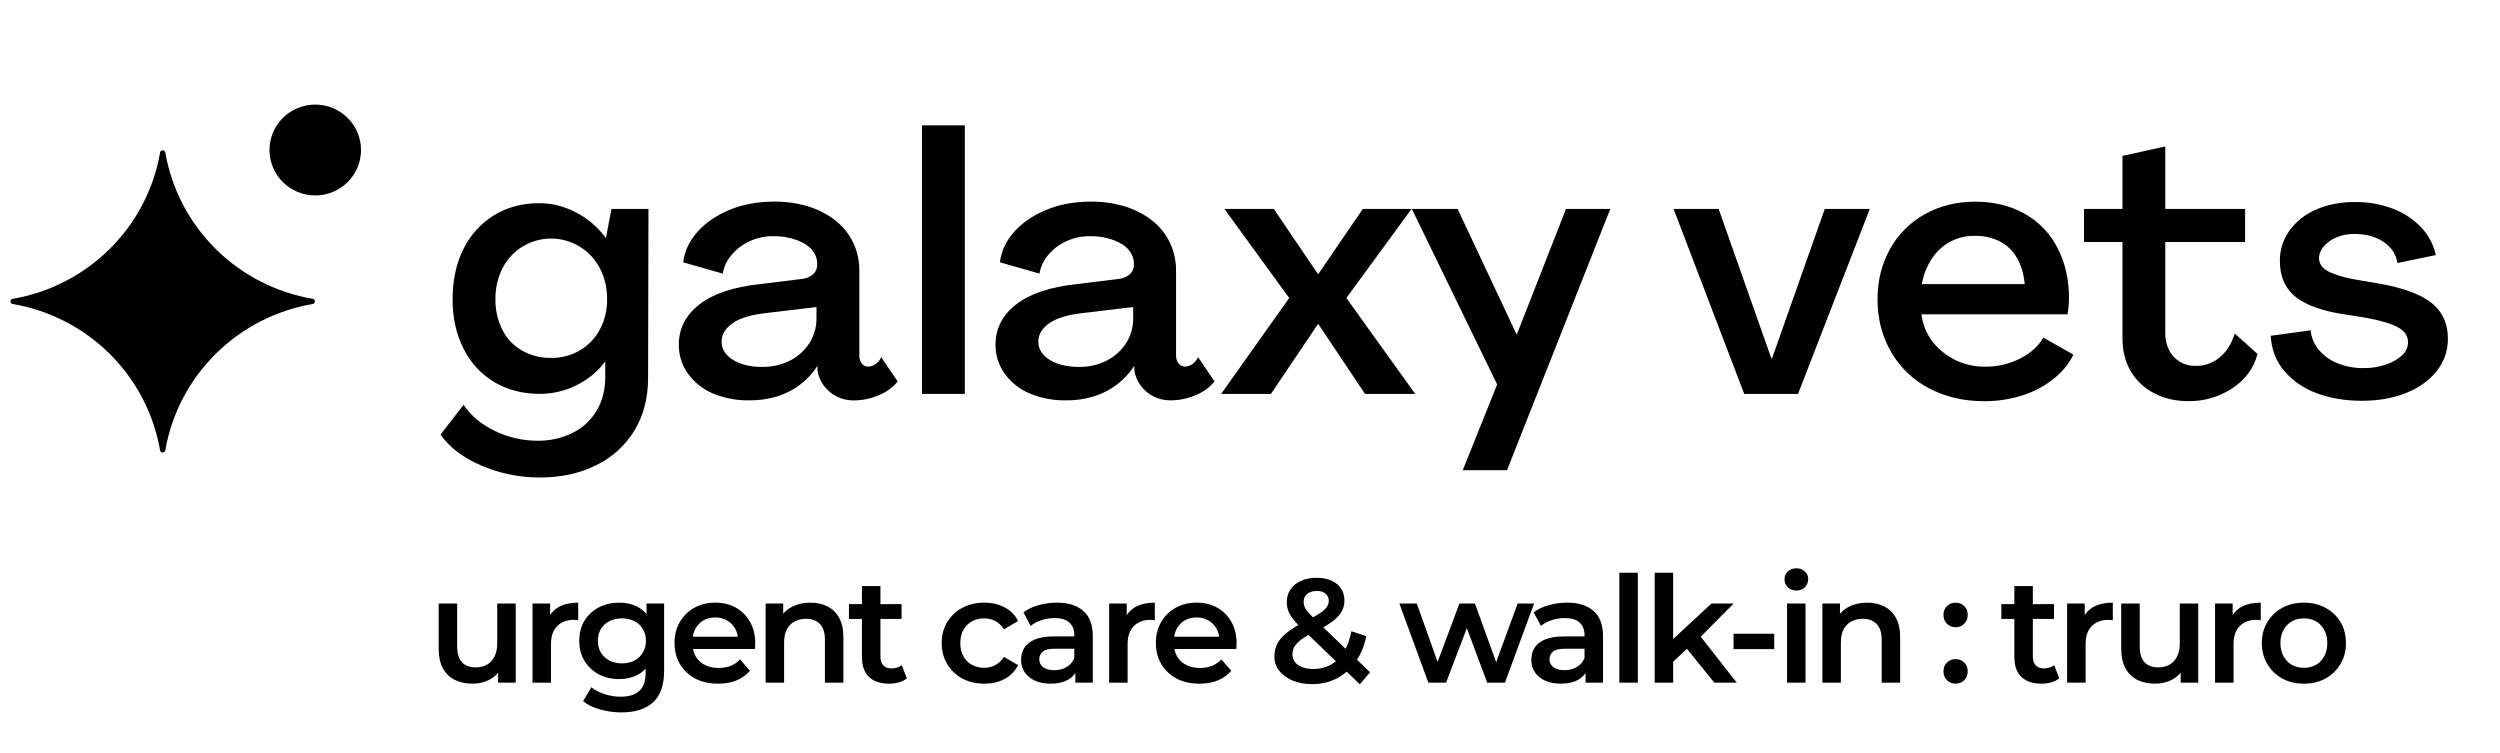
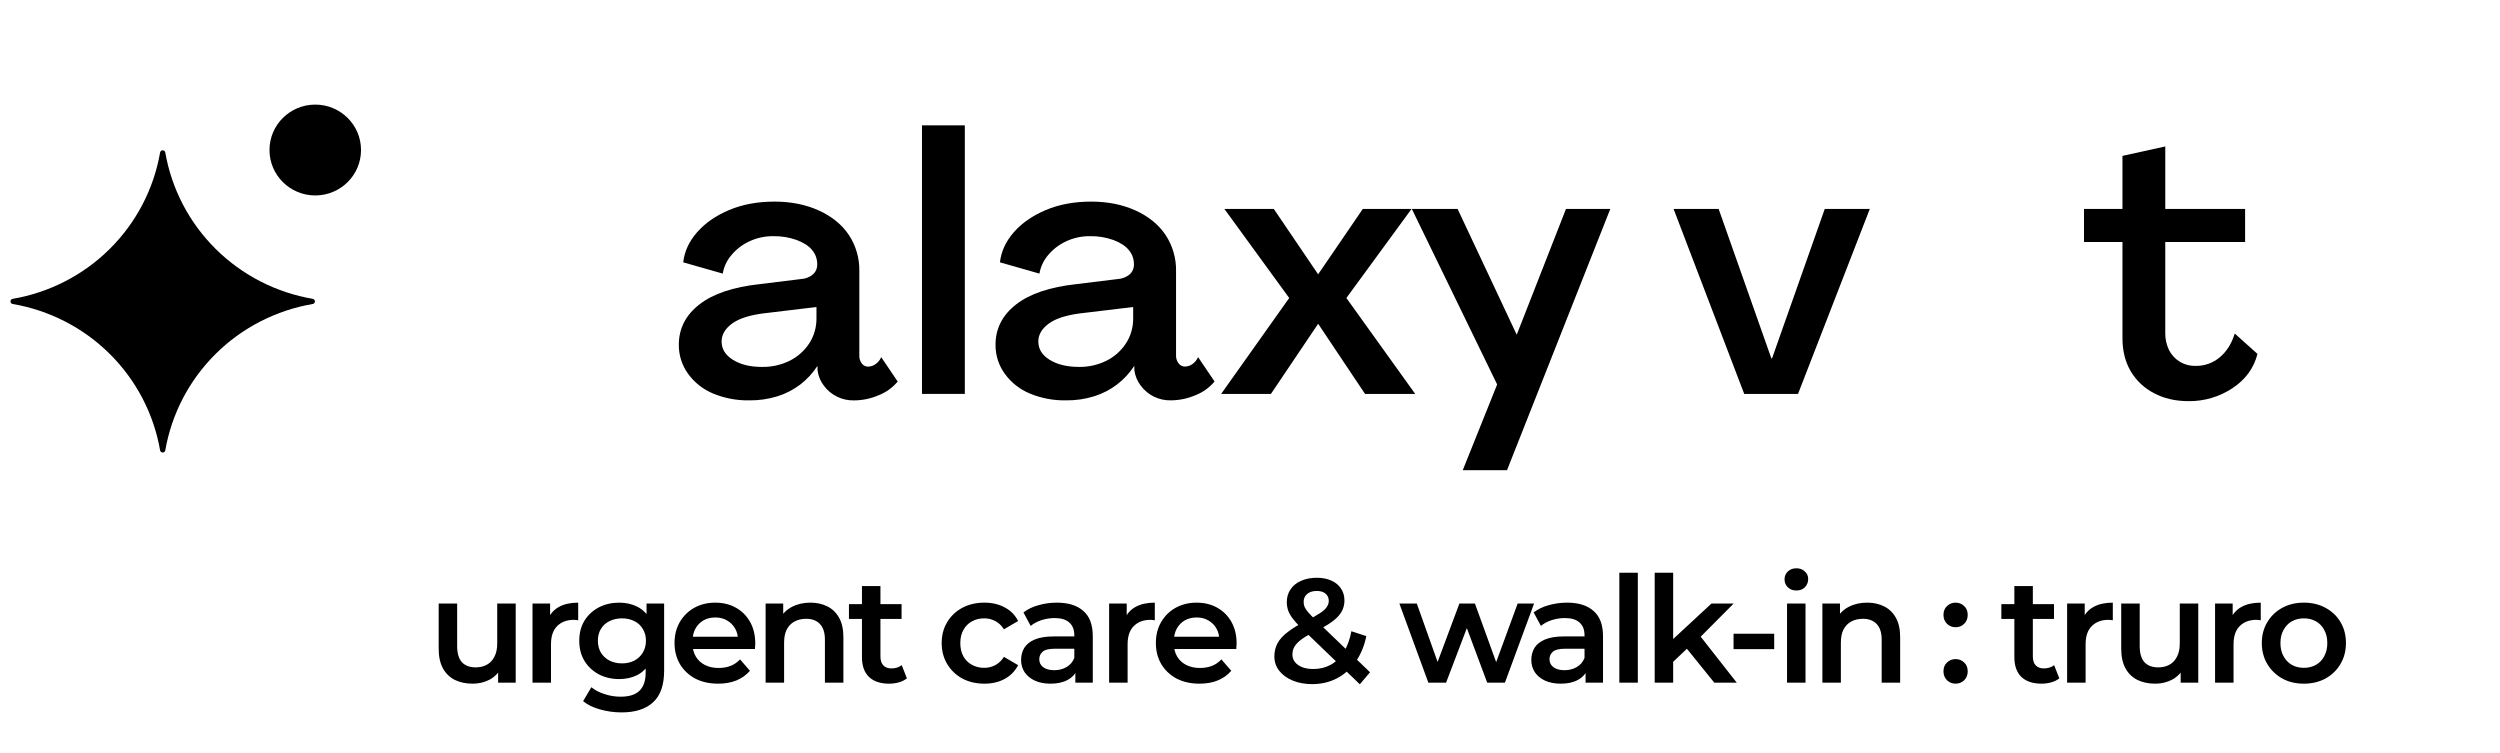
<svg xmlns="http://www.w3.org/2000/svg" width="239" height="72" viewBox="0 0 239 72" fill="none">
  <g clip-path="url(#clip0_5879_5354)">
-     <path d="M46.032 44.516C44.282 43.766 42.975 42.776 42.113 41.548L44.318 38.699C45.017 39.742 46.014 40.575 47.31 41.198C48.578 41.816 49.973 42.136 51.387 42.134C52.558 42.154 53.718 41.892 54.765 41.37C55.721 40.894 56.517 40.151 57.056 39.233C57.593 38.317 57.861 37.258 57.861 36.056V34.597H57.827C57.354 35.229 56.781 35.781 56.13 36.23C55.471 36.689 54.745 37.046 53.978 37.288C53.22 37.53 52.429 37.654 51.633 37.655C49.975 37.655 48.517 37.28 47.257 36.53C45.988 35.768 44.967 34.659 44.318 33.335C43.617 31.961 43.268 30.39 43.268 28.627C43.268 26.777 43.618 25.162 44.318 23.78C44.967 22.459 45.98 21.346 47.239 20.57C48.487 19.807 49.928 19.424 51.562 19.422C52.797 19.428 54.011 19.739 55.095 20.327C56.204 20.899 57.162 21.719 57.895 22.723H57.932L58.457 19.974H61.994L61.957 36.132C61.957 38.028 61.531 39.689 60.678 41.115C59.813 42.552 58.55 43.71 57.038 44.451C55.463 45.248 53.662 45.647 51.633 45.649C49.707 45.659 47.8 45.273 46.032 44.516ZM55.483 33.471C56.287 32.984 56.94 32.287 57.371 31.456C57.824 30.58 58.052 29.608 58.038 28.624C58.056 27.594 57.822 26.575 57.354 25.655C56.923 24.815 56.27 24.106 55.465 23.606C54.854 23.22 54.169 22.966 53.452 22.859C52.736 22.752 52.006 22.795 51.307 22.985C50.609 23.175 49.958 23.507 49.397 23.961C48.835 24.415 48.376 24.981 48.048 25.621C47.579 26.551 47.345 27.581 47.365 28.62C47.349 29.619 47.571 30.606 48.012 31.503C48.421 32.34 49.073 33.037 49.885 33.503C50.736 33.986 51.703 34.232 52.684 34.215C53.669 34.233 54.639 33.975 55.483 33.471Z" fill="black" />
    <path d="M68.168 37.619C67.21 37.221 66.381 36.567 65.776 35.728C65.195 34.922 64.887 33.954 64.895 32.963C64.895 31.414 65.548 30.129 66.855 29.108C68.162 28.087 70.087 27.438 72.631 27.162L76.584 26.676C76.995 26.654 77.387 26.503 77.704 26.244C77.844 26.12 77.955 25.967 78.028 25.795C78.101 25.623 78.134 25.438 78.126 25.252C78.13 24.758 77.956 24.279 77.636 23.901C77.309 23.505 76.819 23.189 76.166 22.945C75.46 22.692 74.713 22.568 73.962 22.578C73.138 22.564 72.322 22.743 71.581 23.101C70.921 23.416 70.341 23.872 69.882 24.438C69.472 24.932 69.199 25.525 69.094 26.156L65.317 25.079C65.433 24.037 65.876 23.077 66.646 22.199C67.416 21.321 68.437 20.613 69.711 20.075C70.981 19.542 72.421 19.275 74.032 19.273C75.619 19.273 77.036 19.557 78.284 20.124C79.532 20.692 80.49 21.474 81.157 22.471C81.828 23.492 82.175 24.69 82.152 25.909V33.968C82.135 34.25 82.22 34.529 82.391 34.755C82.46 34.847 82.55 34.921 82.653 34.972C82.757 35.023 82.871 35.05 82.986 35.05C83.237 35.045 83.48 34.967 83.686 34.824C83.933 34.655 84.127 34.42 84.244 34.145L85.819 36.474C85.33 37.062 84.698 37.516 83.982 37.792C83.247 38.107 82.456 38.273 81.655 38.278C81.091 38.293 80.531 38.172 80.025 37.924C79.519 37.676 79.081 37.309 78.75 36.856C78.428 36.429 78.223 35.926 78.155 35.397V35.022H78.121C77.686 35.684 77.144 36.269 76.516 36.754C75.864 37.25 75.129 37.631 74.346 37.879C73.462 38.154 72.54 38.288 71.615 38.275C70.433 38.295 69.259 38.072 68.168 37.619ZM75.517 34.476C76.274 34.095 76.915 33.52 77.374 32.811C77.828 32.099 78.064 31.272 78.054 30.43V29.35L73.395 29.91C71.854 30.069 70.734 30.403 70.034 30.9C69.334 31.397 68.985 31.98 68.985 32.649C68.985 33.368 69.347 33.952 70.071 34.399C70.791 34.851 71.707 35.077 72.833 35.077C73.764 35.097 74.685 34.891 75.517 34.476Z" fill="black" />
    <path d="M88.141 11.984H92.237V37.657H88.141V11.984Z" fill="black" />
    <path d="M98.446 37.619C97.487 37.221 96.659 36.567 96.054 35.728C95.472 34.922 95.164 33.954 95.172 32.963C95.172 31.414 95.825 30.129 97.133 29.108C98.439 28.087 100.365 27.438 102.908 27.162L106.862 26.676C107.272 26.654 107.664 26.503 107.981 26.244C108.122 26.12 108.232 25.967 108.305 25.795C108.378 25.623 108.412 25.438 108.403 25.252C108.408 24.758 108.234 24.279 107.913 23.901C107.586 23.505 107.096 23.189 106.444 22.945C105.737 22.692 104.99 22.568 104.239 22.578C103.415 22.564 102.6 22.743 101.858 23.101C101.199 23.416 100.618 23.872 100.159 24.438C99.749 24.932 99.478 25.525 99.371 26.156L95.594 25.079C95.711 24.037 96.154 23.077 96.923 22.199C97.693 21.321 98.715 20.613 99.988 20.075C101.258 19.542 102.699 19.275 104.31 19.273C105.896 19.273 107.313 19.557 108.562 20.124C109.81 20.692 110.767 21.474 111.434 22.471C112.105 23.492 112.452 24.69 112.43 25.909V33.968C112.418 34.25 112.507 34.527 112.682 34.75C112.751 34.842 112.841 34.916 112.945 34.967C113.048 35.018 113.162 35.045 113.277 35.045C113.528 35.04 113.772 34.962 113.977 34.819C114.225 34.65 114.419 34.414 114.536 34.14L116.112 36.469C115.622 37.057 114.989 37.51 114.273 37.787C113.539 38.102 112.747 38.268 111.946 38.273C111.382 38.288 110.823 38.167 110.316 37.919C109.81 37.671 109.373 37.304 109.042 36.851C108.719 36.424 108.514 35.921 108.446 35.392V35.017H108.412C107.973 35.681 107.426 36.268 106.794 36.754C106.141 37.25 105.407 37.631 104.623 37.879C103.74 38.154 102.818 38.288 101.892 38.275C100.71 38.295 99.536 38.072 98.446 37.619ZM105.794 34.476C106.552 34.095 107.193 33.52 107.652 32.811C108.106 32.099 108.342 31.272 108.331 30.43V29.35L103.672 29.91C102.131 30.069 101.012 30.403 100.312 30.9C99.612 31.397 99.263 31.98 99.263 32.649C99.263 33.368 99.625 33.952 100.348 34.399C101.072 34.846 101.995 35.072 103.119 35.077C104.047 35.096 104.964 34.889 105.794 34.476Z" fill="black" />
    <path d="M123.248 28.488L117.053 19.977H121.777L126.013 26.225L130.283 19.977H134.941L128.713 28.488L135.293 37.657H130.497L126.015 30.953L121.501 37.657H116.742L123.248 28.488Z" fill="black" />
    <path d="M143.127 36.754L134.973 19.977H139.347L144.981 31.959H145.015L149.707 19.977H153.943L144.07 44.952H139.838L143.127 36.754Z" fill="black" />
    <path d="M159.996 19.977H164.303L169.339 34.255H169.41L174.446 19.977H178.752L171.891 37.657H166.747L159.996 19.977Z" fill="black" />
-     <path d="M184.408 37.118C182.891 36.328 181.635 35.122 180.788 33.644C179.925 32.152 179.493 30.479 179.492 28.625C179.492 26.844 179.889 25.241 180.682 23.814C181.452 22.414 182.604 21.258 184.006 20.48C185.433 19.68 187.044 19.28 188.838 19.281C190.61 19.281 192.179 19.663 193.545 20.427C194.899 21.182 195.995 22.319 196.693 23.695C197.429 25.108 197.795 26.701 197.795 28.488C197.795 28.721 197.781 28.974 197.759 29.252C197.738 29.519 197.702 29.786 197.653 30.049H183.693C183.806 31.003 184.173 31.909 184.758 32.673C185.335 33.406 186.071 34 186.913 34.409C187.805 34.846 188.789 35.067 189.783 35.054C190.944 35.067 192.09 34.798 193.124 34.273C194.141 33.751 194.882 33.084 195.346 32.274L198.217 33.904C197.821 34.737 197.198 35.503 196.346 36.2C195.457 36.913 194.442 37.454 193.352 37.794C192.165 38.175 190.924 38.364 189.677 38.354C187.718 38.354 185.962 37.942 184.408 37.118ZM193.563 27.165C193.469 26.17 193.217 25.326 192.808 24.633C192.425 23.963 191.853 23.418 191.162 23.066C190.427 22.71 189.618 22.532 188.801 22.547C187.979 22.528 187.166 22.721 186.443 23.108C185.719 23.495 185.108 24.061 184.671 24.752C184.194 25.484 183.872 26.305 183.726 27.165H193.563Z" fill="black" />
    <path d="M205.916 37.585C204.991 37.107 204.221 36.379 203.694 35.485C203.17 34.591 202.908 33.543 202.908 32.342V23.134H199.23V19.973H202.908V14.902L207 14V19.973H214.632V23.134H206.999V31.783C206.983 32.358 207.103 32.928 207.351 33.448C207.576 33.905 207.925 34.291 208.358 34.562C208.821 34.845 209.356 34.99 209.899 34.98C210.744 34.995 211.565 34.703 212.208 34.16C212.86 33.618 213.339 32.861 213.644 31.888L215.815 33.833C215.464 35.201 214.665 36.294 213.416 37.114C212.18 37.934 210.723 38.365 209.236 38.35C207.978 38.351 206.871 38.096 205.916 37.585Z" fill="black" />
-     <path d="M221.512 37.603C220.306 37.177 219.232 36.447 218.395 35.486C217.589 34.547 217.151 33.418 217.082 32.1L220.898 31.577C220.962 32.259 221.23 32.906 221.668 33.434C222.145 34.004 222.759 34.447 223.453 34.72C224.252 35.044 225.109 35.203 225.972 35.19C226.704 35.2 227.433 35.082 228.125 34.841C228.69 34.655 229.209 34.354 229.65 33.957C229.824 33.801 229.964 33.61 230.06 33.398C230.155 33.185 230.206 32.955 230.207 32.722C230.207 32.122 229.894 31.647 229.262 31.3C228.63 30.952 227.641 30.652 226.288 30.398L223.453 29.945C221.517 29.573 220.116 28.994 219.253 28.207C218.389 27.421 217.957 26.332 217.957 24.942C217.944 23.896 218.269 22.874 218.885 22.025C219.537 21.14 220.421 20.449 221.44 20.026C222.525 19.551 223.756 19.313 225.132 19.313C226.388 19.296 227.637 19.52 228.809 19.972C229.833 20.363 230.755 20.98 231.503 21.778C232.184 22.51 232.654 23.41 232.864 24.384L229.19 25.148C229.073 24.313 228.633 23.648 227.877 23.132C227.12 22.616 226.19 22.369 225.094 22.369C224.494 22.354 223.897 22.466 223.345 22.7C222.898 22.889 222.497 23.172 222.171 23.531C221.9 23.822 221.733 24.195 221.698 24.591C221.675 25.125 221.921 25.547 222.433 25.86C222.946 26.174 223.763 26.443 224.882 26.674L227.719 27.16C229.935 27.576 231.539 28.197 232.53 29.021C233.522 29.844 234.019 30.962 234.02 32.373C234.032 33.495 233.655 34.587 232.952 35.466C232.239 36.367 231.265 37.067 230.03 37.565C228.794 38.064 227.382 38.314 225.794 38.315C224.212 38.315 222.784 38.078 221.512 37.603Z" fill="black" />
    <path d="M15.554 14.37C15.61 14.37 15.665 14.388 15.709 14.422C15.753 14.457 15.784 14.505 15.798 14.559C16.402 18.057 18.084 21.284 20.613 23.794C23.143 26.304 26.394 27.974 29.919 28.573C29.973 28.587 30.021 28.619 30.055 28.662C30.089 28.706 30.107 28.76 30.107 28.815C30.107 28.87 30.089 28.924 30.055 28.968C30.021 29.012 29.973 29.043 29.919 29.057C26.394 29.657 23.143 31.326 20.613 33.836C18.084 36.346 16.402 39.573 15.798 43.072C15.784 43.125 15.753 43.173 15.709 43.207C15.665 43.242 15.61 43.261 15.554 43.261C15.498 43.261 15.443 43.242 15.399 43.207C15.355 43.173 15.323 43.126 15.309 43.072C14.706 39.573 13.023 36.346 10.494 33.836C7.965 31.326 4.714 29.656 1.188 29.057C1.134 29.043 1.087 29.012 1.053 28.968C1.019 28.924 1 28.87 1 28.815C1 28.76 1.019 28.706 1.053 28.662C1.087 28.619 1.134 28.587 1.188 28.573C4.714 27.974 7.965 26.305 10.494 23.794C13.023 21.285 14.706 18.057 15.309 14.559C15.323 14.505 15.355 14.457 15.399 14.422C15.443 14.388 15.498 14.37 15.554 14.37ZM30.139 10C32.555 10 34.514 11.944 34.514 14.342C34.514 16.741 32.555 18.685 30.139 18.685C27.722 18.685 25.763 16.741 25.763 14.342C25.763 11.944 27.722 10 30.139 10Z" fill="black" />
    <path d="M45.188 65.359C44.548 65.359 43.982 65.241 43.492 65.005C43.002 64.76 42.621 64.392 42.347 63.901C42.074 63.401 41.938 62.773 41.938 62.017V57.699H43.704V61.777C43.704 62.456 43.855 62.966 44.157 63.306C44.468 63.636 44.906 63.801 45.471 63.801C45.886 63.801 46.244 63.717 46.545 63.547C46.856 63.377 47.097 63.122 47.266 62.782C47.446 62.442 47.535 62.022 47.535 61.522V57.699H49.302V65.26H47.62V63.221L47.917 63.844C47.662 64.335 47.29 64.713 46.8 64.977C46.31 65.232 45.773 65.359 45.188 65.359ZM50.908 65.26V57.699H52.59V59.78L52.393 59.171C52.619 58.661 52.972 58.274 53.453 58.01C53.943 57.745 54.55 57.613 55.276 57.613V59.299C55.201 59.28 55.13 59.27 55.064 59.27C54.998 59.261 54.932 59.256 54.867 59.256C54.197 59.256 53.665 59.454 53.269 59.851C52.873 60.238 52.675 60.818 52.675 61.593V65.26H50.908ZM59.42 68.106C58.722 68.106 58.039 68.012 57.37 67.823C56.711 67.644 56.169 67.379 55.745 67.03L56.536 65.699C56.866 65.973 57.281 66.19 57.78 66.35C58.289 66.52 58.803 66.605 59.321 66.605C60.15 66.605 60.758 66.412 61.145 66.025C61.531 65.647 61.724 65.076 61.724 64.311V62.966L61.865 61.253L61.809 59.539V57.699H63.491V64.113C63.491 65.482 63.142 66.487 62.445 67.129C61.747 67.781 60.739 68.106 59.42 68.106ZM59.194 64.92C58.478 64.92 57.828 64.769 57.243 64.467C56.668 64.156 56.212 63.726 55.872 63.179C55.542 62.631 55.377 61.989 55.377 61.253C55.377 60.526 55.542 59.888 55.872 59.341C56.212 58.794 56.668 58.369 57.243 58.067C57.828 57.764 58.478 57.613 59.194 57.613C59.834 57.613 60.41 57.741 60.918 57.996C61.427 58.251 61.832 58.647 62.134 59.185C62.445 59.723 62.6 60.412 62.6 61.253C62.6 62.093 62.445 62.787 62.134 63.334C61.832 63.872 61.427 64.274 60.918 64.538C60.41 64.793 59.834 64.92 59.194 64.92ZM59.462 63.419C59.905 63.419 60.301 63.33 60.65 63.15C60.999 62.961 61.267 62.706 61.455 62.385C61.653 62.055 61.752 61.677 61.752 61.253C61.752 60.828 61.653 60.455 61.455 60.134C61.267 59.804 60.999 59.553 60.65 59.383C60.301 59.204 59.905 59.114 59.462 59.114C59.02 59.114 58.619 59.204 58.261 59.383C57.912 59.553 57.639 59.804 57.441 60.134C57.253 60.455 57.158 60.828 57.158 61.253C57.158 61.677 57.253 62.055 57.441 62.385C57.639 62.706 57.912 62.961 58.261 63.15C58.619 63.33 59.02 63.419 59.462 63.419ZM68.655 65.359C67.816 65.359 67.081 65.194 66.45 64.864C65.828 64.524 65.343 64.061 64.994 63.476C64.655 62.89 64.485 62.225 64.485 61.479C64.485 60.724 64.65 60.058 64.98 59.483C65.319 58.897 65.781 58.44 66.365 58.109C66.959 57.779 67.632 57.613 68.386 57.613C69.121 57.613 69.776 57.774 70.351 58.095C70.926 58.416 71.378 58.869 71.708 59.454C72.038 60.04 72.203 60.729 72.203 61.522C72.203 61.597 72.198 61.682 72.189 61.777C72.189 61.871 72.184 61.961 72.174 62.046H65.884V60.87H71.242L70.549 61.239C70.559 60.804 70.469 60.422 70.28 60.091C70.092 59.761 69.833 59.502 69.503 59.313C69.182 59.124 68.81 59.029 68.386 59.029C67.953 59.029 67.571 59.124 67.241 59.313C66.921 59.502 66.667 59.766 66.478 60.106C66.299 60.436 66.21 60.828 66.21 61.281V61.564C66.21 62.017 66.313 62.419 66.52 62.768C66.728 63.117 67.02 63.386 67.397 63.575C67.774 63.764 68.207 63.858 68.697 63.858C69.121 63.858 69.503 63.792 69.842 63.66C70.182 63.528 70.483 63.32 70.747 63.037L71.694 64.127C71.355 64.524 70.926 64.83 70.407 65.048C69.899 65.255 69.315 65.359 68.655 65.359ZM77.476 57.613C78.079 57.613 78.616 57.732 79.087 57.967C79.568 58.203 79.945 58.567 80.218 59.058C80.491 59.539 80.628 60.162 80.628 60.927V65.26H78.862V61.153C78.862 60.483 78.701 59.983 78.381 59.653C78.07 59.322 77.632 59.157 77.066 59.157C76.651 59.157 76.284 59.242 75.964 59.412C75.643 59.582 75.393 59.837 75.214 60.177C75.045 60.507 74.96 60.927 74.96 61.437V65.26H73.193V57.699H74.875V59.737L74.579 59.114C74.842 58.633 75.224 58.265 75.723 58.01C76.232 57.745 76.816 57.613 77.476 57.613ZM85.004 65.359C84.175 65.359 83.534 65.147 83.082 64.722C82.629 64.288 82.403 63.651 82.403 62.81V56.027H84.17V62.768C84.17 63.127 84.259 63.405 84.439 63.603C84.627 63.801 84.886 63.901 85.216 63.901C85.612 63.901 85.942 63.797 86.205 63.589L86.7 64.849C86.493 65.019 86.238 65.147 85.937 65.232C85.635 65.317 85.324 65.359 85.004 65.359ZM81.159 59.171V57.755H86.191V59.171H81.159ZM94.109 65.359C93.318 65.359 92.612 65.194 91.989 64.864C91.377 64.524 90.897 64.061 90.547 63.476C90.199 62.89 90.025 62.225 90.025 61.479C90.025 60.724 90.199 60.058 90.547 59.483C90.897 58.897 91.377 58.44 91.989 58.109C92.612 57.779 93.318 57.613 94.109 57.613C94.845 57.613 95.49 57.764 96.046 58.067C96.612 58.359 97.04 58.794 97.332 59.369L95.976 60.162C95.749 59.804 95.472 59.539 95.141 59.369C94.821 59.199 94.472 59.114 94.095 59.114C93.662 59.114 93.271 59.209 92.922 59.398C92.574 59.586 92.301 59.86 92.103 60.219C91.905 60.569 91.805 60.988 91.805 61.479C91.805 61.97 91.905 62.395 92.103 62.754C92.301 63.103 92.574 63.372 92.922 63.561C93.271 63.75 93.662 63.844 94.095 63.844C94.472 63.844 94.821 63.759 95.141 63.589C95.472 63.419 95.749 63.155 95.976 62.796L97.332 63.589C97.04 64.156 96.612 64.595 96.046 64.906C95.49 65.208 94.845 65.359 94.109 65.359ZM102.804 65.26V63.731L102.704 63.405V60.729C102.704 60.21 102.549 59.808 102.238 59.525C101.927 59.232 101.456 59.086 100.825 59.086C100.4 59.086 99.981 59.152 99.567 59.284C99.161 59.416 98.817 59.601 98.535 59.837L97.842 58.548C98.248 58.237 98.728 58.005 99.284 57.854C99.849 57.694 100.433 57.613 101.037 57.613C102.13 57.613 102.973 57.878 103.567 58.407C104.17 58.926 104.471 59.733 104.471 60.828V65.26H102.804ZM100.429 65.359C99.863 65.359 99.369 65.265 98.945 65.076C98.521 64.878 98.191 64.609 97.955 64.269C97.729 63.92 97.616 63.528 97.616 63.093C97.616 62.669 97.715 62.286 97.913 61.947C98.12 61.607 98.454 61.337 98.916 61.139C99.378 60.941 99.991 60.842 100.754 60.842H102.945V62.017H100.881C100.278 62.017 99.873 62.117 99.666 62.315C99.458 62.504 99.354 62.739 99.354 63.023C99.354 63.344 99.482 63.598 99.736 63.787C99.991 63.976 100.344 64.071 100.796 64.071C101.23 64.071 101.616 63.971 101.956 63.773C102.304 63.575 102.554 63.282 102.704 62.895L103.002 63.957C102.832 64.401 102.525 64.746 102.083 64.991C101.649 65.236 101.098 65.359 100.429 65.359ZM106.032 65.26V57.699H107.714V59.78L107.517 59.171C107.742 58.661 108.096 58.274 108.577 58.01C109.067 57.745 109.675 57.613 110.4 57.613V59.299C110.325 59.28 110.254 59.27 110.188 59.27C110.122 59.261 110.056 59.256 109.99 59.256C109.321 59.256 108.789 59.454 108.393 59.851C107.997 60.238 107.799 60.818 107.799 61.593V65.26H106.032ZM114.671 65.359C113.832 65.359 113.097 65.194 112.466 64.864C111.844 64.524 111.359 64.061 111.01 63.476C110.671 62.89 110.501 62.225 110.501 61.479C110.501 60.724 110.666 60.058 110.996 59.483C111.335 58.897 111.797 58.44 112.381 58.109C112.975 57.779 113.649 57.613 114.402 57.613C115.137 57.613 115.792 57.774 116.367 58.095C116.942 58.416 117.394 58.869 117.724 59.454C118.054 60.04 118.219 60.729 118.219 61.522C118.219 61.597 118.214 61.682 118.205 61.777C118.205 61.871 118.2 61.961 118.191 62.046H111.901V60.87H117.257L116.565 61.239C116.574 60.804 116.485 60.422 116.297 60.091C116.108 59.761 115.849 59.502 115.519 59.313C115.199 59.124 114.826 59.029 114.402 59.029C113.969 59.029 113.587 59.124 113.257 59.313C112.937 59.502 112.683 59.766 112.494 60.106C112.315 60.436 112.226 60.828 112.226 61.281V61.564C112.226 62.017 112.329 62.419 112.537 62.768C112.744 63.117 113.036 63.386 113.413 63.575C113.79 63.764 114.223 63.858 114.713 63.858C115.137 63.858 115.519 63.792 115.858 63.66C116.197 63.528 116.499 63.32 116.763 63.037L117.71 64.127C117.371 64.524 116.942 64.83 116.424 65.048C115.915 65.255 115.33 65.359 114.671 65.359ZM125.434 65.402C124.746 65.402 124.129 65.288 123.582 65.062C123.036 64.835 122.607 64.524 122.296 64.127C121.985 63.731 121.83 63.273 121.83 62.754C121.83 62.282 121.933 61.857 122.14 61.479C122.348 61.102 122.678 60.743 123.13 60.403C123.582 60.053 124.162 59.704 124.868 59.355C125.424 59.081 125.858 58.84 126.169 58.633C126.489 58.425 126.711 58.227 126.833 58.038C126.965 57.849 127.031 57.651 127.031 57.443C127.031 57.16 126.932 56.934 126.734 56.764C126.536 56.584 126.253 56.495 125.886 56.495C125.49 56.495 125.18 56.594 124.953 56.792C124.736 56.981 124.628 57.231 124.628 57.543C124.628 57.703 124.657 57.859 124.713 58.01C124.779 58.161 124.892 58.331 125.052 58.52C125.212 58.708 125.443 58.949 125.745 59.242L130.975 64.269L129.999 65.416L124.345 59.978C124.025 59.667 123.766 59.379 123.568 59.114C123.37 58.85 123.229 58.595 123.144 58.35C123.059 58.095 123.017 57.835 123.017 57.571C123.017 57.108 123.134 56.702 123.37 56.353C123.605 55.994 123.94 55.721 124.374 55.532C124.807 55.334 125.311 55.234 125.886 55.234C126.424 55.234 126.885 55.324 127.272 55.503C127.667 55.673 127.974 55.924 128.19 56.254C128.416 56.575 128.53 56.962 128.53 57.415C128.53 57.812 128.43 58.18 128.232 58.52C128.034 58.85 127.724 59.166 127.3 59.468C126.885 59.77 126.329 60.087 125.632 60.417C125.113 60.672 124.703 60.913 124.402 61.139C124.101 61.366 123.884 61.593 123.752 61.819C123.62 62.046 123.554 62.296 123.554 62.569C123.554 62.843 123.634 63.084 123.794 63.292C123.964 63.499 124.199 63.665 124.501 63.787C124.803 63.901 125.156 63.957 125.561 63.957C126.164 63.957 126.711 63.825 127.201 63.561C127.7 63.287 128.12 62.881 128.459 62.343C128.798 61.805 129.043 61.139 129.194 60.346L130.621 60.814C130.424 61.767 130.08 62.588 129.59 63.278C129.109 63.957 128.515 64.481 127.809 64.849C127.102 65.218 126.31 65.402 125.434 65.402ZM136.55 65.26L133.78 57.699H135.447L137.822 64.368H137.03L139.518 57.699H141.003L143.42 64.368H142.642L145.088 57.699H146.657L143.872 65.26H142.176L139.971 59.355H140.494L138.246 65.26H136.55ZM151.58 65.26V63.731L151.481 63.405V60.729C151.481 60.21 151.326 59.808 151.015 59.525C150.704 59.232 150.233 59.086 149.601 59.086C149.177 59.086 148.758 59.152 148.343 59.284C147.938 59.416 147.594 59.601 147.311 59.837L146.619 58.548C147.024 58.237 147.505 58.005 148.061 57.854C148.626 57.694 149.211 57.613 149.813 57.613C150.907 57.613 151.75 57.878 152.344 58.407C152.946 58.926 153.248 59.733 153.248 60.828V65.26H151.58ZM149.206 65.359C148.64 65.359 148.146 65.265 147.721 65.076C147.297 64.878 146.967 64.609 146.732 64.269C146.506 63.92 146.392 63.528 146.392 63.093C146.392 62.669 146.492 62.286 146.69 61.947C146.897 61.607 147.232 61.337 147.693 61.139C148.155 60.941 148.767 60.842 149.531 60.842H151.721V62.017H149.658C149.055 62.017 148.65 62.117 148.442 62.315C148.235 62.504 148.131 62.739 148.131 63.023C148.131 63.344 148.259 63.598 148.513 63.787C148.767 63.976 149.121 64.071 149.573 64.071C150.007 64.071 150.393 63.971 150.732 63.773C151.081 63.575 151.331 63.282 151.481 62.895L151.778 63.957C151.609 64.401 151.302 64.746 150.859 64.991C150.426 65.236 149.875 65.359 149.206 65.359ZM154.809 65.26V54.753H156.576V65.26H154.809ZM159.63 63.575L159.672 61.352L163.616 57.699H165.736L162.386 61.069L161.453 61.847L159.63 63.575ZM158.188 65.26V54.753H159.955V65.26H158.188ZM163.885 65.26L161.128 61.847L162.245 60.431L166.033 65.26H163.885ZM165.727 62.06V60.587H169.614V62.06H165.727ZM170.841 65.26V57.699H172.607V65.26H170.841ZM171.731 56.452C171.401 56.452 171.128 56.348 170.911 56.141C170.704 55.933 170.601 55.683 170.601 55.39C170.601 55.088 170.704 54.838 170.911 54.64C171.128 54.432 171.401 54.328 171.731 54.328C172.061 54.328 172.33 54.427 172.537 54.626C172.753 54.814 172.862 55.055 172.862 55.348C172.862 55.659 172.758 55.924 172.551 56.141C172.344 56.348 172.07 56.452 171.731 56.452ZM178.503 57.613C179.106 57.613 179.643 57.732 180.114 57.967C180.595 58.203 180.972 58.567 181.245 59.058C181.518 59.539 181.655 60.162 181.655 60.927V65.26H179.888V61.153C179.888 60.483 179.728 59.983 179.408 59.653C179.096 59.322 178.658 59.157 178.093 59.157C177.678 59.157 177.31 59.242 176.99 59.412C176.67 59.582 176.42 59.837 176.241 60.177C176.071 60.507 175.987 60.927 175.987 61.437V65.26H174.22V57.699H175.902V59.737L175.605 59.114C175.869 58.633 176.25 58.265 176.75 58.01C177.259 57.745 177.843 57.613 178.503 57.613ZM186.955 59.964C186.634 59.964 186.361 59.856 186.135 59.639C185.909 59.412 185.796 59.129 185.796 58.789C185.796 58.43 185.909 58.147 186.135 57.939C186.361 57.722 186.634 57.613 186.955 57.613C187.275 57.613 187.548 57.722 187.774 57.939C188.001 58.147 188.113 58.43 188.113 58.789C188.113 59.129 188.001 59.412 187.774 59.639C187.548 59.856 187.275 59.964 186.955 59.964ZM186.955 65.359C186.634 65.359 186.361 65.251 186.135 65.033C185.909 64.807 185.796 64.524 185.796 64.184C185.796 63.825 185.909 63.542 186.135 63.334C186.361 63.117 186.634 63.009 186.955 63.009C187.275 63.009 187.548 63.117 187.774 63.334C188.001 63.542 188.113 63.825 188.113 64.184C188.113 64.524 188.001 64.807 187.774 65.033C187.548 65.251 187.275 65.359 186.955 65.359ZM195.174 65.359C194.345 65.359 193.704 65.147 193.252 64.722C192.799 64.288 192.573 63.651 192.573 62.81V56.027H194.34V62.768C194.34 63.127 194.43 63.405 194.609 63.603C194.797 63.801 195.056 63.901 195.386 63.901C195.782 63.901 196.112 63.797 196.376 63.589L196.87 64.849C196.663 65.019 196.409 65.147 196.107 65.232C195.805 65.317 195.495 65.359 195.174 65.359ZM191.329 59.171V57.755H196.362V59.171H191.329ZM197.617 65.26V57.699H199.299V59.78L199.101 59.171C199.327 58.661 199.681 58.274 200.161 58.01C200.652 57.745 201.259 57.613 201.985 57.613V59.299C201.909 59.28 201.839 59.27 201.773 59.27C201.707 59.261 201.641 59.256 201.575 59.256C200.906 59.256 200.373 59.454 199.977 59.851C199.582 60.238 199.384 60.818 199.384 61.593V65.26H197.617ZM206.041 65.359C205.399 65.359 204.834 65.241 204.344 65.005C203.854 64.76 203.472 64.392 203.199 63.901C202.926 63.401 202.789 62.773 202.789 62.017V57.699H204.556V61.777C204.556 62.456 204.707 62.966 205.009 63.306C205.32 63.636 205.758 63.801 206.323 63.801C206.738 63.801 207.096 63.717 207.397 63.547C207.708 63.377 207.949 63.122 208.118 62.782C208.297 62.442 208.387 62.022 208.387 61.522V57.699H210.154V65.26H208.472V63.221L208.768 63.844C208.514 64.335 208.142 64.713 207.652 64.977C207.162 65.232 206.624 65.359 206.041 65.359ZM211.76 65.26V57.699H213.443V59.78L213.245 59.171C213.471 58.661 213.824 58.274 214.305 58.01C214.795 57.745 215.403 57.613 216.128 57.613V59.299C216.053 59.28 215.982 59.27 215.916 59.27C215.85 59.261 215.784 59.256 215.718 59.256C215.049 59.256 214.517 59.454 214.121 59.851C213.725 60.238 213.527 60.818 213.527 61.593V65.26H211.76ZM220.244 65.359C219.471 65.359 218.783 65.194 218.18 64.864C217.577 64.524 217.101 64.061 216.752 63.476C216.404 62.89 216.229 62.225 216.229 61.479C216.229 60.724 216.404 60.058 216.752 59.483C217.101 58.897 217.577 58.44 218.18 58.109C218.783 57.779 219.471 57.613 220.244 57.613C221.025 57.613 221.719 57.779 222.321 58.109C222.934 58.44 223.41 58.893 223.749 59.468C224.098 60.044 224.272 60.715 224.272 61.479C224.272 62.225 224.098 62.89 223.749 63.476C223.41 64.061 222.934 64.524 222.321 64.864C221.719 65.194 221.025 65.359 220.244 65.359ZM220.244 63.844C220.677 63.844 221.063 63.75 221.402 63.561C221.742 63.372 222.006 63.098 222.194 62.739C222.392 62.381 222.491 61.961 222.491 61.479C222.491 60.988 222.392 60.569 222.194 60.219C222.006 59.86 221.742 59.586 221.402 59.398C221.063 59.209 220.682 59.114 220.258 59.114C219.824 59.114 219.438 59.209 219.098 59.398C218.769 59.586 218.505 59.86 218.307 60.219C218.109 60.569 218.01 60.988 218.01 61.479C218.01 61.961 218.109 62.381 218.307 62.739C218.505 63.098 218.769 63.372 219.098 63.561C219.438 63.75 219.819 63.844 220.244 63.844Z" fill="black" />
  </g>
  <defs>
    <clipPath id="clip0_5879_5354">
      <rect width="239" height="72" fill="white" />
    </clipPath>
  </defs>
</svg>